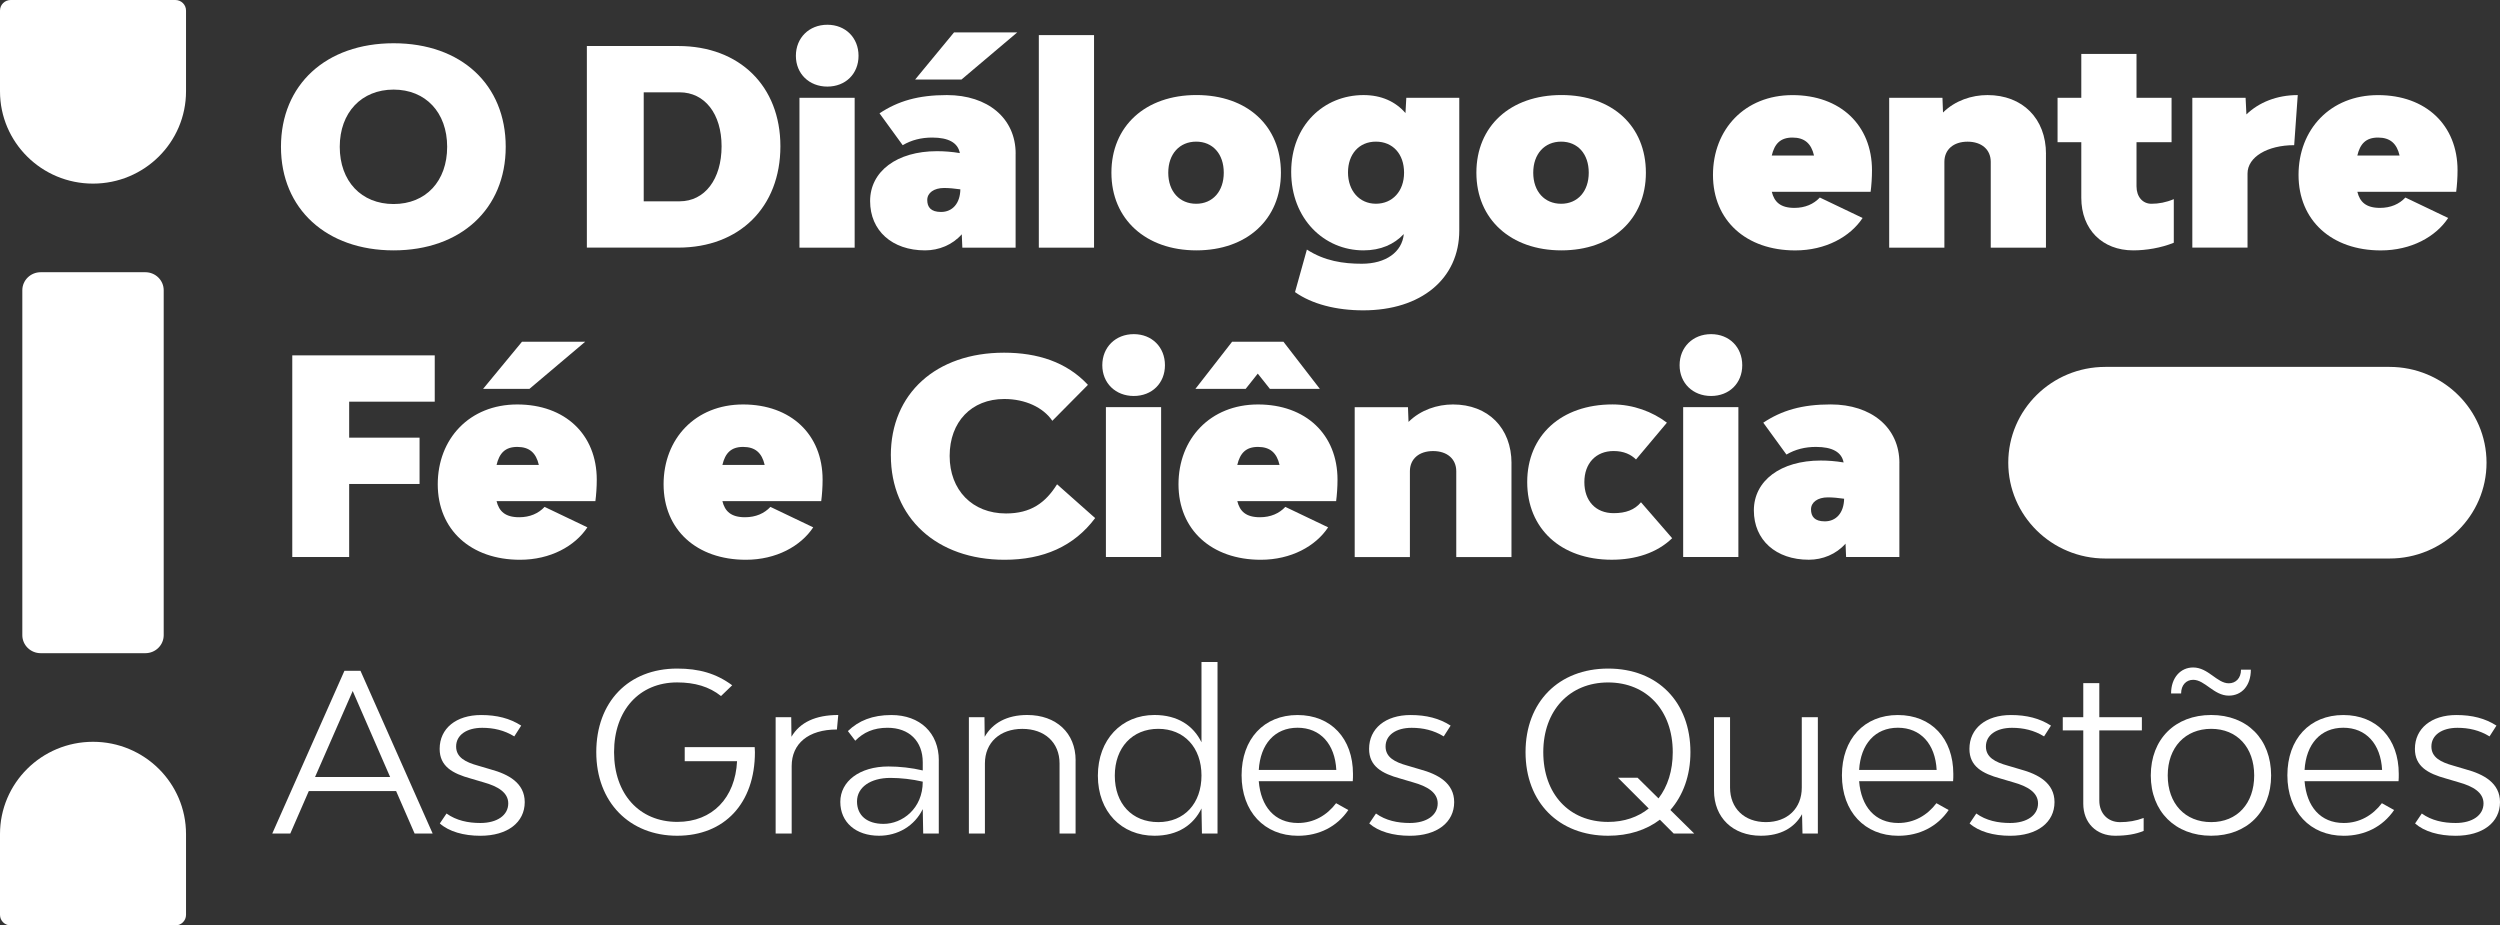
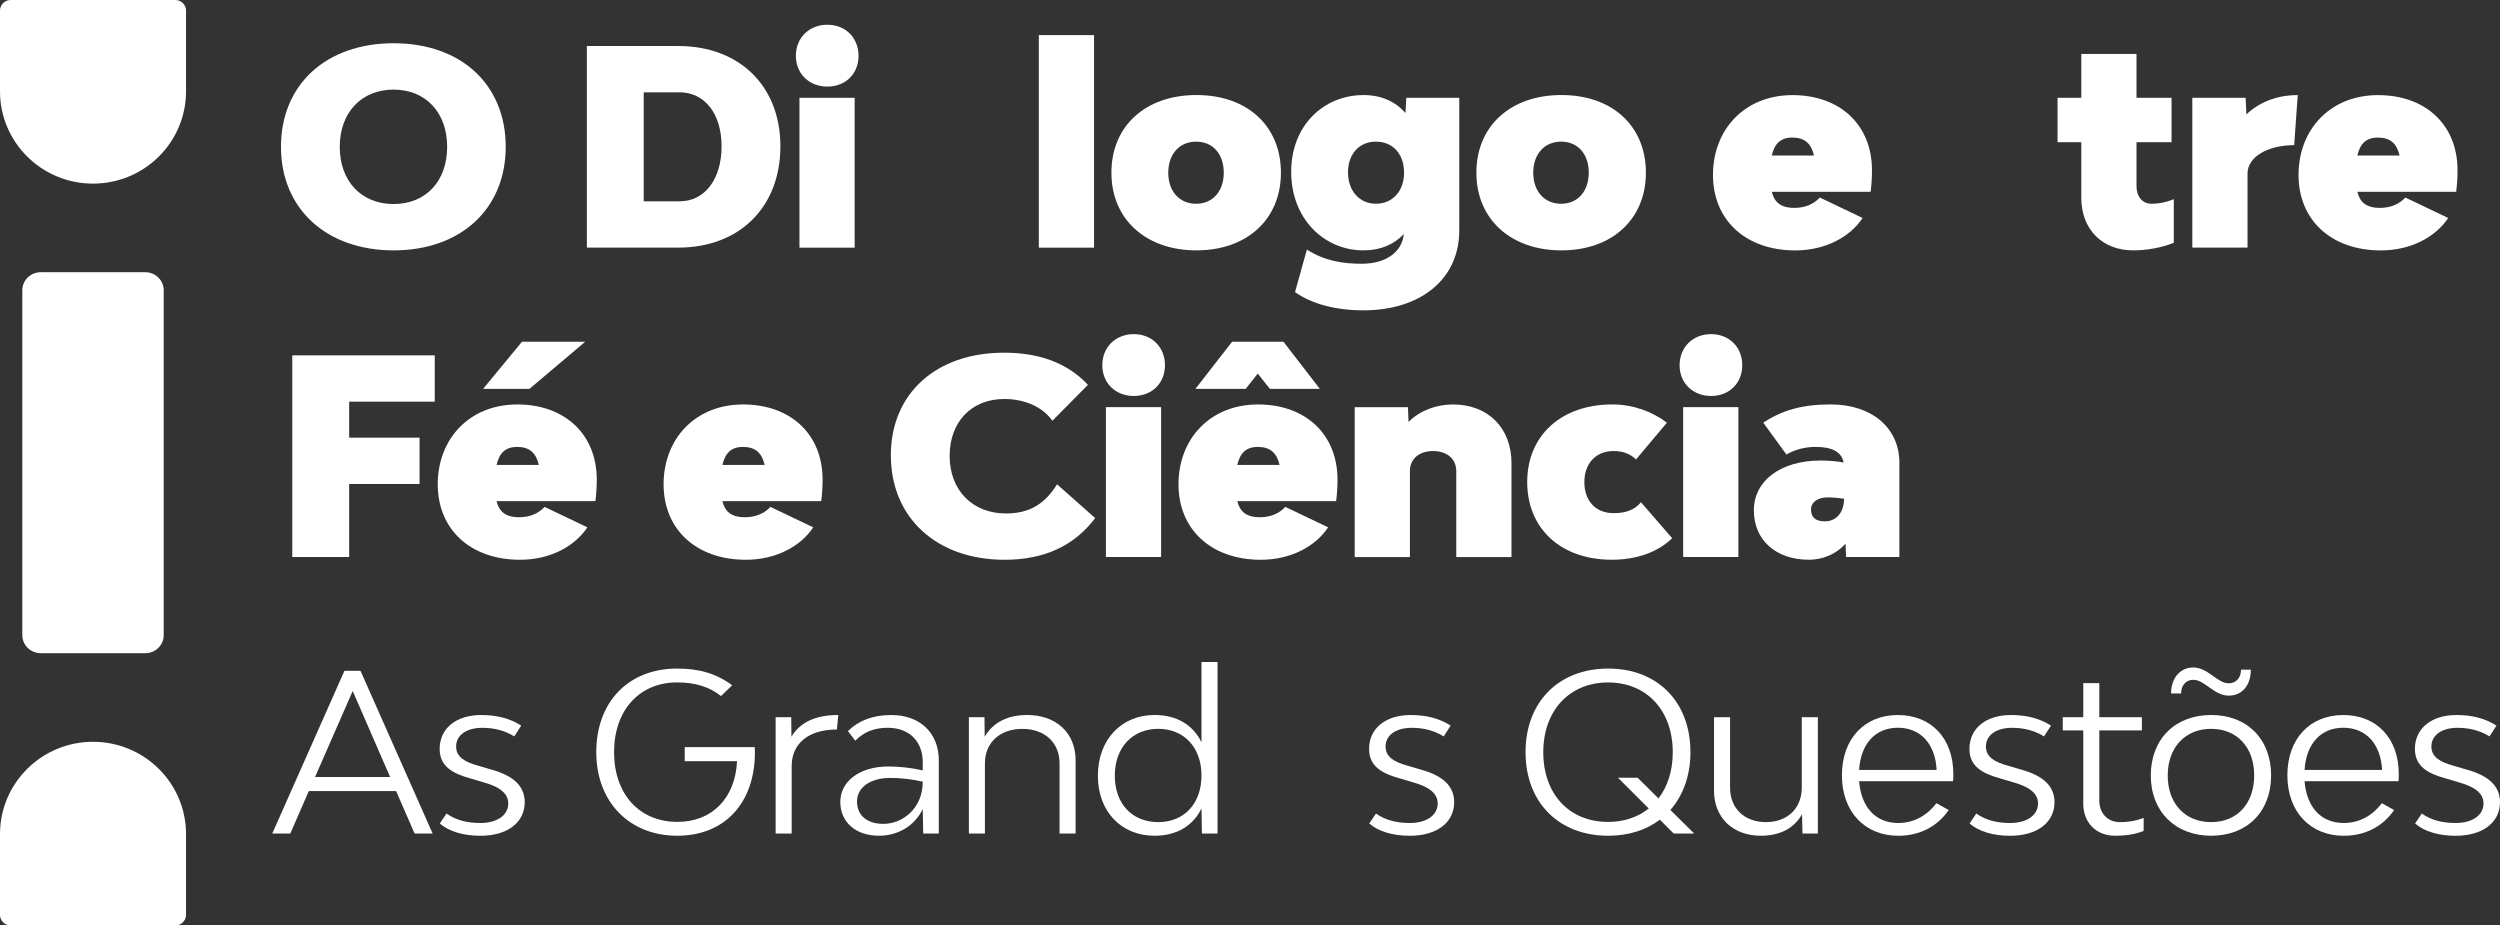
<svg xmlns="http://www.w3.org/2000/svg" width="362" height="134" viewBox="0 0 362 134" fill="none">
  <rect x="0" y="0" width="362" height="134" fill="#333333" stroke="none" />
  <path d="M40.684 21.259C40.684 12.262 47.203 6.264 56.997 6.264C66.791 6.264 73.228 12.262 73.228 21.259C73.228 30.256 66.71 36.254 56.997 36.254C47.284 36.254 40.684 30.256 40.684 21.259ZM64.749 21.259C64.749 16.287 61.63 12.974 56.992 12.974C52.353 12.974 49.196 16.287 49.196 21.259C49.196 26.231 52.315 29.544 56.992 29.544C61.668 29.544 64.749 26.231 64.749 21.259Z" fill="white" />
  <path d="M113.002 21.179C113.002 29.98 107.087 35.855 98.209 35.855H84.978V6.663H98.209C107.082 6.663 113.002 12.464 113.002 21.184V21.179ZM104.485 21.179C104.485 16.484 102.045 13.368 98.408 13.368H93.21V29.15H98.408C102.045 29.15 104.485 25.954 104.485 21.179Z" fill="white" />
  <path d="M115.244 8.082C115.244 5.477 117.161 3.584 119.801 3.584C122.441 3.584 124.316 5.477 124.316 8.082C124.316 10.688 122.435 12.538 119.801 12.538C117.167 12.538 115.244 10.682 115.244 8.082ZM115.761 14.16H123.755V35.861H115.761V14.16Z" fill="white" />
-   <path d="M147.06 22.248V35.861H139.346L139.265 33.925C137.908 35.462 135.947 36.254 133.948 36.254C129.191 36.254 125.991 33.415 125.991 29.113C125.991 24.811 129.87 21.892 135.667 21.892C136.706 21.892 137.827 21.971 138.985 22.168C138.705 20.669 137.347 19.919 134.988 19.919C133.388 19.919 131.987 20.275 130.71 21.025L127.354 16.409C130.031 14.633 132.951 13.767 137.11 13.767C143.025 13.767 147.066 17.122 147.066 22.248H147.06ZM139.227 11.517H132.51L138.145 4.69H147.298L139.222 11.517H139.227ZM139.066 27.417C138.225 27.3 137.428 27.22 136.706 27.22C135.225 27.22 134.266 27.932 134.266 28.959C134.266 29.985 134.783 30.692 136.264 30.692C137.902 30.692 139.023 29.469 139.06 27.417H139.066Z" fill="white" />
  <path d="M150.422 5.083H158.417V35.861H150.422V5.083Z" fill="white" />
  <path d="M160.933 25.008C160.933 18.26 165.851 13.761 173.242 13.761C180.634 13.761 185.477 18.26 185.477 25.008C185.477 31.756 180.558 36.254 173.242 36.254C165.927 36.254 160.933 31.756 160.933 25.008ZM177.202 25.008C177.202 22.285 175.602 20.509 173.205 20.509C170.807 20.509 169.164 22.285 169.164 25.008C169.164 27.73 170.802 29.506 173.205 29.506C175.607 29.506 177.202 27.693 177.202 25.008Z" fill="white" />
  <path d="M211.303 14.16V33.377C211.303 40.359 205.787 44.938 197.393 44.938C193.477 44.938 189.959 44.028 187.519 42.295L189.237 36.137C191.796 37.796 194.511 38.19 197.194 38.19C200.674 38.19 203.028 36.493 203.271 33.888C201.87 35.388 199.915 36.254 197.436 36.254C191.721 36.254 186.964 31.676 186.964 24.891C186.964 18.106 191.721 13.767 197.436 13.767C200.033 13.767 202.075 14.713 203.513 16.372L203.632 14.16H211.309H211.303ZM203.309 25.008C203.309 22.285 201.671 20.509 199.23 20.509C196.79 20.509 195.19 22.323 195.19 24.965C195.19 27.608 196.828 29.501 199.23 29.501C201.633 29.501 203.309 27.688 203.309 25.003V25.008Z" fill="white" />
  <path d="M213.781 25.008C213.781 18.26 218.7 13.761 226.091 13.761C233.482 13.761 238.325 18.26 238.325 25.008C238.325 31.756 233.407 36.254 226.091 36.254C218.775 36.254 213.781 31.756 213.781 25.008ZM230.051 25.008C230.051 22.285 228.451 20.509 226.053 20.509C223.656 20.509 222.013 22.285 222.013 25.008C222.013 27.73 223.651 29.506 226.053 29.506C228.456 29.506 230.051 27.693 230.051 25.008Z" fill="white" />
  <path d="M270.87 27.773H256.556C256.917 29.235 257.795 30.102 259.831 30.102C261.388 30.102 262.627 29.549 263.511 28.602L269.706 31.564C267.907 34.287 264.351 36.26 259.95 36.26C252.833 36.26 248.039 31.921 248.039 25.332C248.039 18.744 252.634 13.772 259.551 13.772C266.468 13.772 271.064 18.111 271.064 24.662C271.064 25.726 270.983 26.874 270.864 27.778L270.87 27.773ZM262.67 22.524C262.272 20.791 261.313 19.919 259.551 19.919C257.789 19.919 256.954 20.828 256.55 22.524H262.67Z" fill="white" />
-   <path d="M296.254 22.285V35.861H288.26V23.434C288.26 21.658 286.94 20.515 284.903 20.515C282.867 20.515 281.547 21.658 281.547 23.434V35.861H273.553V14.16H281.267L281.348 16.293C283.104 14.554 285.507 13.767 287.786 13.767C292.86 13.767 296.26 17.159 296.26 22.291L296.254 22.285Z" fill="white" />
  <path d="M314.765 28.836V35.148C312.928 35.898 310.767 36.254 308.887 36.254C304.411 36.254 301.372 33.218 301.372 28.64V20.589H297.935V14.16H301.372V7.806H309.367V14.16H314.442V20.589H309.367V26.981C309.367 28.48 310.245 29.506 311.527 29.506C312.567 29.506 313.644 29.31 314.765 28.836Z" fill="white" />
  <path d="M332.715 13.761L332.198 21.02C328.362 21.02 325.442 22.716 325.442 25.125V35.855H317.448V14.16H325.162L325.281 16.569C327.08 14.83 329.677 13.767 332.715 13.767V13.761Z" fill="white" />
  <path d="M355.659 27.773H341.345C341.706 29.235 342.584 30.102 344.621 30.102C346.178 30.102 347.417 29.549 348.3 28.602L354.496 31.564C352.696 34.287 349.141 36.26 344.739 36.26C337.623 36.26 332.828 31.921 332.828 25.332C332.828 18.744 337.423 13.772 344.341 13.772C351.258 13.772 355.853 18.111 355.853 24.662C355.853 25.726 355.772 26.874 355.654 27.778L355.659 27.773ZM347.46 22.524C347.061 20.791 346.102 19.919 344.341 19.919C342.579 19.919 341.744 20.828 341.34 22.524H347.46Z" fill="white" />
  <path d="M50.559 63.373H60.752V70.079H50.559V80.655H42.322V51.457H62.95V58.162H50.559V63.373Z" fill="white" />
  <path d="M86.217 72.567H71.903C72.264 74.029 73.142 74.896 75.179 74.896C76.736 74.896 77.975 74.343 78.858 73.397L85.053 76.359C83.254 79.081 79.699 81.054 75.297 81.054C68.181 81.054 63.386 76.715 63.386 70.126C63.386 63.538 67.981 58.566 74.899 58.566C81.816 58.566 86.411 62.905 86.411 69.456C86.411 70.52 86.33 71.668 86.212 72.572L86.217 72.567ZM76.666 56.312H69.948L75.583 49.484H84.736L76.66 56.312H76.666ZM78.023 67.319C77.624 65.585 76.666 64.713 74.904 64.713C73.142 64.713 72.307 65.623 71.903 67.319H78.023Z" fill="white" />
  <path d="M118.918 72.567H104.604C104.965 74.029 105.843 74.896 107.879 74.896C109.436 74.896 110.675 74.343 111.559 73.397L117.754 76.359C115.955 79.081 112.399 81.054 107.998 81.054C100.881 81.054 96.087 76.715 96.087 70.126C96.087 63.538 100.682 58.566 107.599 58.566C114.516 58.566 119.112 62.905 119.112 69.456C119.112 70.52 119.031 71.668 118.912 72.572L118.918 72.567ZM110.724 67.319C110.325 65.585 109.366 64.713 107.604 64.713C105.843 64.713 105.008 65.623 104.604 67.319H110.724Z" fill="white" />
  <path d="M128.992 65.942C128.992 56.987 135.548 51.069 145.38 51.069C150.217 51.069 154.452 52.409 157.533 55.727L152.378 60.932C151.058 58.997 148.461 57.774 145.423 57.774C140.666 57.774 137.509 61.087 137.509 66.021C137.509 70.956 140.784 74.349 145.665 74.349C149.264 74.349 151.381 72.812 153.062 70.126L158.578 75.019C155.502 79.124 151.063 81.054 145.466 81.054C135.634 81.054 128.997 74.976 128.997 65.942H128.992Z" fill="white" />
  <path d="M159.613 52.882C159.613 50.276 161.531 48.383 164.17 48.383C166.81 48.383 168.685 50.276 168.685 52.882C168.685 55.487 166.805 57.338 164.17 57.338C161.536 57.338 159.613 55.482 159.613 52.882ZM160.135 58.954H168.13V80.655H160.135V58.954Z" fill="white" />
  <path d="M193.477 72.567H179.163C179.524 74.029 180.402 74.896 182.438 74.896C183.995 74.896 185.234 74.343 186.118 73.397L192.313 76.359C190.514 79.081 186.958 81.054 182.557 81.054C175.44 81.054 170.646 76.715 170.646 70.126C170.646 63.538 175.241 58.566 182.158 58.566C189.075 58.566 193.671 62.905 193.671 69.456C193.671 70.52 193.59 71.668 193.471 72.572L193.477 72.567ZM173.092 56.312L178.409 49.484H185.843L191.117 56.312H183.882L182.126 54.1L180.37 56.312H173.092ZM185.277 67.319C184.879 65.585 183.92 64.713 182.158 64.713C180.397 64.713 179.562 65.623 179.158 67.319H185.277Z" fill="white" />
  <path d="M218.861 67.085V80.66H210.867V68.233C210.867 66.457 209.547 65.314 207.511 65.314C205.474 65.314 204.154 66.457 204.154 68.233V80.66H196.16V58.96H203.874L203.955 61.092C205.711 59.353 208.114 58.566 210.393 58.566C215.467 58.566 218.867 61.959 218.867 67.09L218.861 67.085Z" fill="white" />
  <path d="M221.14 69.807C221.14 63.059 226.059 58.561 233.493 58.561C236.494 58.561 239.29 59.624 241.369 61.204L236.892 66.532C236.176 65.819 235.136 65.309 233.655 65.309C231.096 65.309 229.415 67.085 229.415 69.807C229.415 72.53 231.053 74.306 233.655 74.306C235.411 74.306 236.693 73.833 237.614 72.727L242.129 77.932C239.931 80.065 236.812 81.049 233.375 81.049C226.021 81.049 221.14 76.55 221.14 69.802V69.807Z" fill="white" />
  <path d="M243.206 52.882C243.206 50.276 245.124 48.383 247.764 48.383C250.404 48.383 252.278 50.276 252.278 52.882C252.278 55.487 250.398 57.338 247.764 57.338C245.13 57.338 243.206 55.482 243.206 52.882ZM243.723 58.954H251.718V80.655H243.723V58.954Z" fill="white" />
  <path d="M275.029 67.042V80.655H267.314L267.233 78.719C265.876 80.256 263.915 81.049 261.916 81.049C257.159 81.049 253.959 78.209 253.959 73.907C253.959 69.605 257.838 66.686 263.635 66.686C264.674 66.686 265.795 66.766 266.953 66.963C266.673 65.463 265.315 64.713 262.956 64.713C261.356 64.713 259.955 65.07 258.678 65.819L255.322 61.204C258 59.428 260.919 58.561 265.078 58.561C270.994 58.561 275.034 61.916 275.034 67.042H275.029ZM267.034 72.216C266.194 72.099 265.396 72.019 264.674 72.019C263.193 72.019 262.234 72.732 262.234 73.758C262.234 74.784 262.751 75.492 264.233 75.492C265.87 75.492 266.991 74.269 267.029 72.216H267.034Z" fill="white" />
  <path d="M57.363 114.548H44.714L42.036 120.695H39.424L49.875 97.129H52.197L62.648 120.695H60.035L57.358 114.548H57.363ZM56.49 112.512L51.071 100.058L45.619 112.512H56.49Z" fill="white" />
  <path d="M63.688 119.233L64.657 117.797C66.08 118.818 67.787 119.169 69.56 119.169C71.979 119.169 73.595 118.053 73.595 116.335C73.595 114.745 72.076 113.852 70.012 113.278L68.175 112.735C65.498 112.001 63.661 110.954 63.661 108.439C63.661 105.477 66.047 103.536 69.662 103.536C71.952 103.536 73.826 104.015 75.47 105.067L74.468 106.631C73.018 105.737 71.467 105.387 69.824 105.387C67.567 105.387 66.047 106.439 66.047 108.093C66.047 109.656 67.373 110.353 69.21 110.863L71.047 111.406C73.627 112.108 75.981 113.379 75.981 116.149C75.981 119.079 73.498 121.02 69.56 121.02C67.141 121.02 65.013 120.414 63.688 119.238V119.233Z" fill="white" />
  <path d="M109.312 108.912C109.312 116.298 104.927 121.015 98.053 121.015C91.179 121.015 86.341 116.176 86.341 108.912C86.341 101.648 90.985 96.809 98.053 96.809C101.215 96.809 103.699 97.511 106.021 99.229L104.404 100.787C102.697 99.42 100.596 98.814 98.047 98.814C92.563 98.814 88.916 102.861 88.916 108.912C88.916 114.963 92.563 119.01 98.08 119.01C103.176 119.01 106.468 115.506 106.726 110.22H99.147V108.183H109.28C109.28 108.439 109.312 108.662 109.312 108.917V108.912Z" fill="white" />
  <path d="M121.38 103.531L121.186 105.631C117.021 105.631 114.635 107.7 114.635 110.917V120.695H112.313V103.85H114.57L114.602 106.684C115.831 104.584 118.12 103.531 121.38 103.531Z" fill="white" />
  <path d="M135.936 110.092V120.695H133.679L133.614 117.159C132.418 119.611 129.999 121.015 127.289 121.015C123.933 121.015 121.676 119.074 121.676 116.112C121.676 113.15 124.45 110.986 128.647 110.986C130.231 110.986 132.003 111.177 133.614 111.56V110.38C133.614 107.322 131.648 105.381 128.518 105.381C126.487 105.381 125.032 106.051 123.842 107.258L122.775 105.86C124.321 104.36 126.325 103.536 129.067 103.536C133.231 103.536 135.941 106.147 135.941 110.098L135.936 110.092ZM133.609 113.182C132.089 112.831 130.414 112.64 128.932 112.64C126.029 112.64 124.095 114.011 124.095 116.048C124.095 118.085 125.549 119.297 127.936 119.297C130.646 119.297 133.614 117.101 133.614 113.182H133.609Z" fill="white" />
  <path d="M155.745 110.092V120.695H153.423V110.539C153.423 107.513 151.263 105.541 148.036 105.541C144.809 105.541 142.616 107.513 142.616 110.539V120.695H140.294V103.85H142.551L142.584 106.684C143.715 104.711 145.778 103.531 148.747 103.531C152.943 103.531 155.75 106.142 155.75 110.092H155.745Z" fill="white" />
  <path d="M176.297 95.858V120.695H174.04L173.975 117.064C172.811 119.451 170.554 121.015 167.166 121.015C162.393 121.015 158.972 117.542 158.972 112.32C158.972 107.099 162.393 103.531 167.166 103.531C170.554 103.531 172.811 105.094 173.975 107.482V95.858H176.297ZM173.975 112.289C173.975 108.242 171.459 105.535 167.715 105.535C163.971 105.535 161.423 108.242 161.423 112.32C161.423 116.399 163.939 119.042 167.715 119.042C171.492 119.042 173.975 116.335 173.975 112.289Z" fill="white" />
-   <path d="M195.885 113.118H182.271C182.562 116.782 184.561 119.169 187.95 119.169C190.239 119.169 192.146 118.053 193.466 116.303L195.238 117.292C193.595 119.712 190.977 121.02 187.944 121.02C183.074 121.02 179.782 117.516 179.782 112.262C179.782 107.008 183.009 103.536 187.879 103.536C192.75 103.536 195.912 106.945 195.912 112.071C195.912 112.358 195.912 112.868 195.88 113.123L195.885 113.118ZM182.271 111.491H193.498C193.304 107.731 191.176 105.376 187.885 105.376C184.593 105.376 182.498 107.731 182.271 111.491Z" fill="white" />
  <path d="M198.271 119.233L199.241 117.797C200.658 118.818 202.371 119.169 204.144 119.169C206.562 119.169 208.179 118.053 208.179 116.335C208.179 114.745 206.659 113.852 204.596 113.278L202.759 112.735C200.082 112.001 198.244 110.954 198.244 108.439C198.244 105.477 200.631 103.536 204.246 103.536C206.535 103.536 208.41 104.015 210.053 105.067L209.051 106.631C207.597 105.737 206.051 105.387 204.407 105.387C202.15 105.387 200.631 106.439 200.631 108.093C200.631 109.656 201.956 110.353 203.793 110.863L205.63 111.406C208.211 112.108 210.565 113.379 210.565 116.149C210.565 119.079 208.082 121.02 204.144 121.02C201.725 121.02 199.597 120.414 198.271 119.238V119.233Z" fill="white" />
  <path d="M242.35 120.695L240.351 118.691C238.385 120.185 235.837 121.015 232.868 121.015C225.703 121.015 220.898 116.176 220.898 108.912C220.898 101.648 225.703 96.809 232.868 96.809C240.033 96.809 244.774 101.648 244.774 108.912C244.774 112.32 243.707 115.187 241.87 117.287L245.323 120.695H242.35ZM238.735 117.069L234.28 112.613H237.119L240.152 115.607C241.477 113.889 242.215 111.592 242.215 108.917C242.215 102.866 238.439 98.819 232.857 98.819C227.276 98.819 223.467 102.866 223.467 108.917C223.467 114.969 227.212 119.015 232.857 119.015C235.179 119.015 237.183 118.313 238.73 117.074L238.735 117.069Z" fill="white" />
  <path d="M263.225 103.85V120.695H261L260.936 117.893C259.837 119.866 257.838 121.015 254.967 121.015C250.899 121.015 248.189 118.372 248.189 114.485V103.85H250.511V114.043C250.511 117.037 252.575 119.042 255.705 119.042C258.835 119.042 260.898 117.037 260.898 114.043V103.85H263.225Z" fill="white" />
  <path d="M282.813 113.118H269.2C269.491 116.782 271.489 119.169 274.878 119.169C277.167 119.169 279.074 118.053 280.394 116.303L282.167 117.292C280.524 119.712 277.905 121.02 274.872 121.02C270.002 121.02 266.711 117.516 266.711 112.262C266.711 107.008 269.938 103.536 274.808 103.536C279.678 103.536 282.84 106.945 282.84 112.071C282.84 112.358 282.84 112.868 282.808 113.123L282.813 113.118ZM269.2 111.491H280.427C280.233 107.731 278.105 105.376 274.813 105.376C271.522 105.376 269.426 107.731 269.2 111.491Z" fill="white" />
  <path d="M285.2 119.233L286.169 117.797C287.586 118.818 289.299 119.169 291.072 119.169C293.491 119.169 295.107 118.053 295.107 116.335C295.107 114.745 293.588 113.852 291.524 113.278L289.687 112.735C287.01 112.001 285.173 110.954 285.173 108.439C285.173 105.477 287.559 103.536 291.174 103.536C293.464 103.536 295.338 104.015 296.982 105.067L295.98 106.631C294.525 105.737 292.979 105.387 291.336 105.387C289.078 105.387 287.559 106.439 287.559 108.093C287.559 109.656 288.885 110.353 290.722 110.863L292.559 111.406C295.139 112.108 297.493 113.379 297.493 116.149C297.493 119.079 295.01 121.02 291.072 121.02C288.653 121.02 286.525 120.414 285.2 119.238V119.233Z" fill="white" />
  <path d="M310.401 118.436V120.313C309.27 120.791 307.885 121.015 306.269 121.015C303.527 121.015 301.658 119.137 301.658 116.367V105.764H298.689V103.855H301.658V98.921H303.98V103.855H310.143V105.764H303.98V115.926C303.98 117.771 305.208 119.047 306.98 119.047C308.176 119.047 309.302 118.856 310.401 118.441V118.436Z" fill="white" />
  <path d="M311.435 112.289C311.435 107.035 314.953 103.531 320.179 103.531C325.405 103.531 328.858 107.035 328.858 112.289C328.858 117.542 325.372 121.015 320.179 121.015C314.986 121.015 311.435 117.51 311.435 112.289ZM326.407 112.289C326.407 108.21 323.923 105.535 320.179 105.535C316.435 105.535 313.887 108.21 313.887 112.289C313.887 116.367 316.403 119.042 320.179 119.042C323.955 119.042 326.407 116.335 326.407 112.289ZM317.566 98.437C316.564 98.437 315.826 99.202 315.826 100.409H314.372C314.372 98.149 315.729 96.65 317.566 96.65C319.759 96.65 321.019 98.942 322.727 98.942C323.729 98.942 324.499 98.208 324.499 96.969H325.922C325.922 99.293 324.596 100.728 322.727 100.728C320.567 100.728 319.274 98.437 317.566 98.437Z" fill="white" />
  <path d="M347.314 113.118H333.701C333.992 116.782 335.99 119.169 339.379 119.169C341.669 119.169 343.576 118.053 344.896 116.303L346.668 117.292C345.025 119.712 342.407 121.02 339.374 121.02C334.504 121.02 331.212 117.516 331.212 112.262C331.212 107.008 334.439 103.536 339.309 103.536C344.179 103.536 347.341 106.945 347.341 112.071C347.341 112.358 347.341 112.868 347.309 113.123L347.314 113.118ZM333.701 111.491H344.928C344.734 107.731 342.606 105.376 339.314 105.376C336.023 105.376 333.927 107.731 333.701 111.491Z" fill="white" />
  <path d="M349.706 119.233L350.676 117.797C352.093 118.818 353.806 119.169 355.578 119.169C357.997 119.169 359.613 118.053 359.613 116.335C359.613 114.745 358.094 113.852 356.031 113.278L354.194 112.735C351.516 112.001 349.679 110.954 349.679 108.439C349.679 105.477 352.066 103.536 355.681 103.536C357.97 103.536 359.845 104.015 361.488 105.067L360.486 106.631C359.032 105.737 357.486 105.387 355.842 105.387C353.585 105.387 352.066 106.439 352.066 108.093C352.066 109.656 353.391 110.353 355.228 110.863L357.065 111.406C359.646 112.108 362 113.379 362 116.149C362 119.079 359.516 121.02 355.578 121.02C353.16 121.02 351.032 120.414 349.706 119.238V119.233Z" fill="white" />
  <path d="M7.914 39.418H21.048C22.513 39.418 23.704 40.588 23.704 42.029V91.971C23.704 93.412 22.513 94.581 21.048 94.581H7.914H19.049H5.888C4.423 94.581 3.232 93.412 3.232 91.971V42.029C3.232 40.588 4.423 39.418 5.888 39.418H19.055H7.914Z" fill="white" />
  <path d="M25.395 134C26.247 134 26.936 133.314 26.936 132.474V120.775C26.936 113.395 20.908 107.412 13.468 107.412C6.028 107.412 0 113.395 0 120.775V132.474C0 133.319 0.69 134 1.541 134H25.395Z" fill="white" />
  <path d="M1.541 -0C0.69 -0 0 0.686 0 1.526V13.224C0 20.605 6.028 26.587 13.468 26.587C20.908 26.587 26.936 20.605 26.936 13.224V1.526C26.936 0.686 26.247 -0 25.395 -0H1.541Z" fill="white" />
-   <path d="M345.995 53.127H304.852C297.089 53.127 290.797 59.337 290.797 67C290.797 74.662 297.089 80.873 304.852 80.873H345.995C353.758 80.873 360.05 74.662 360.05 67C360.05 59.337 353.758 53.127 345.995 53.127Z" fill="white" />
</svg>